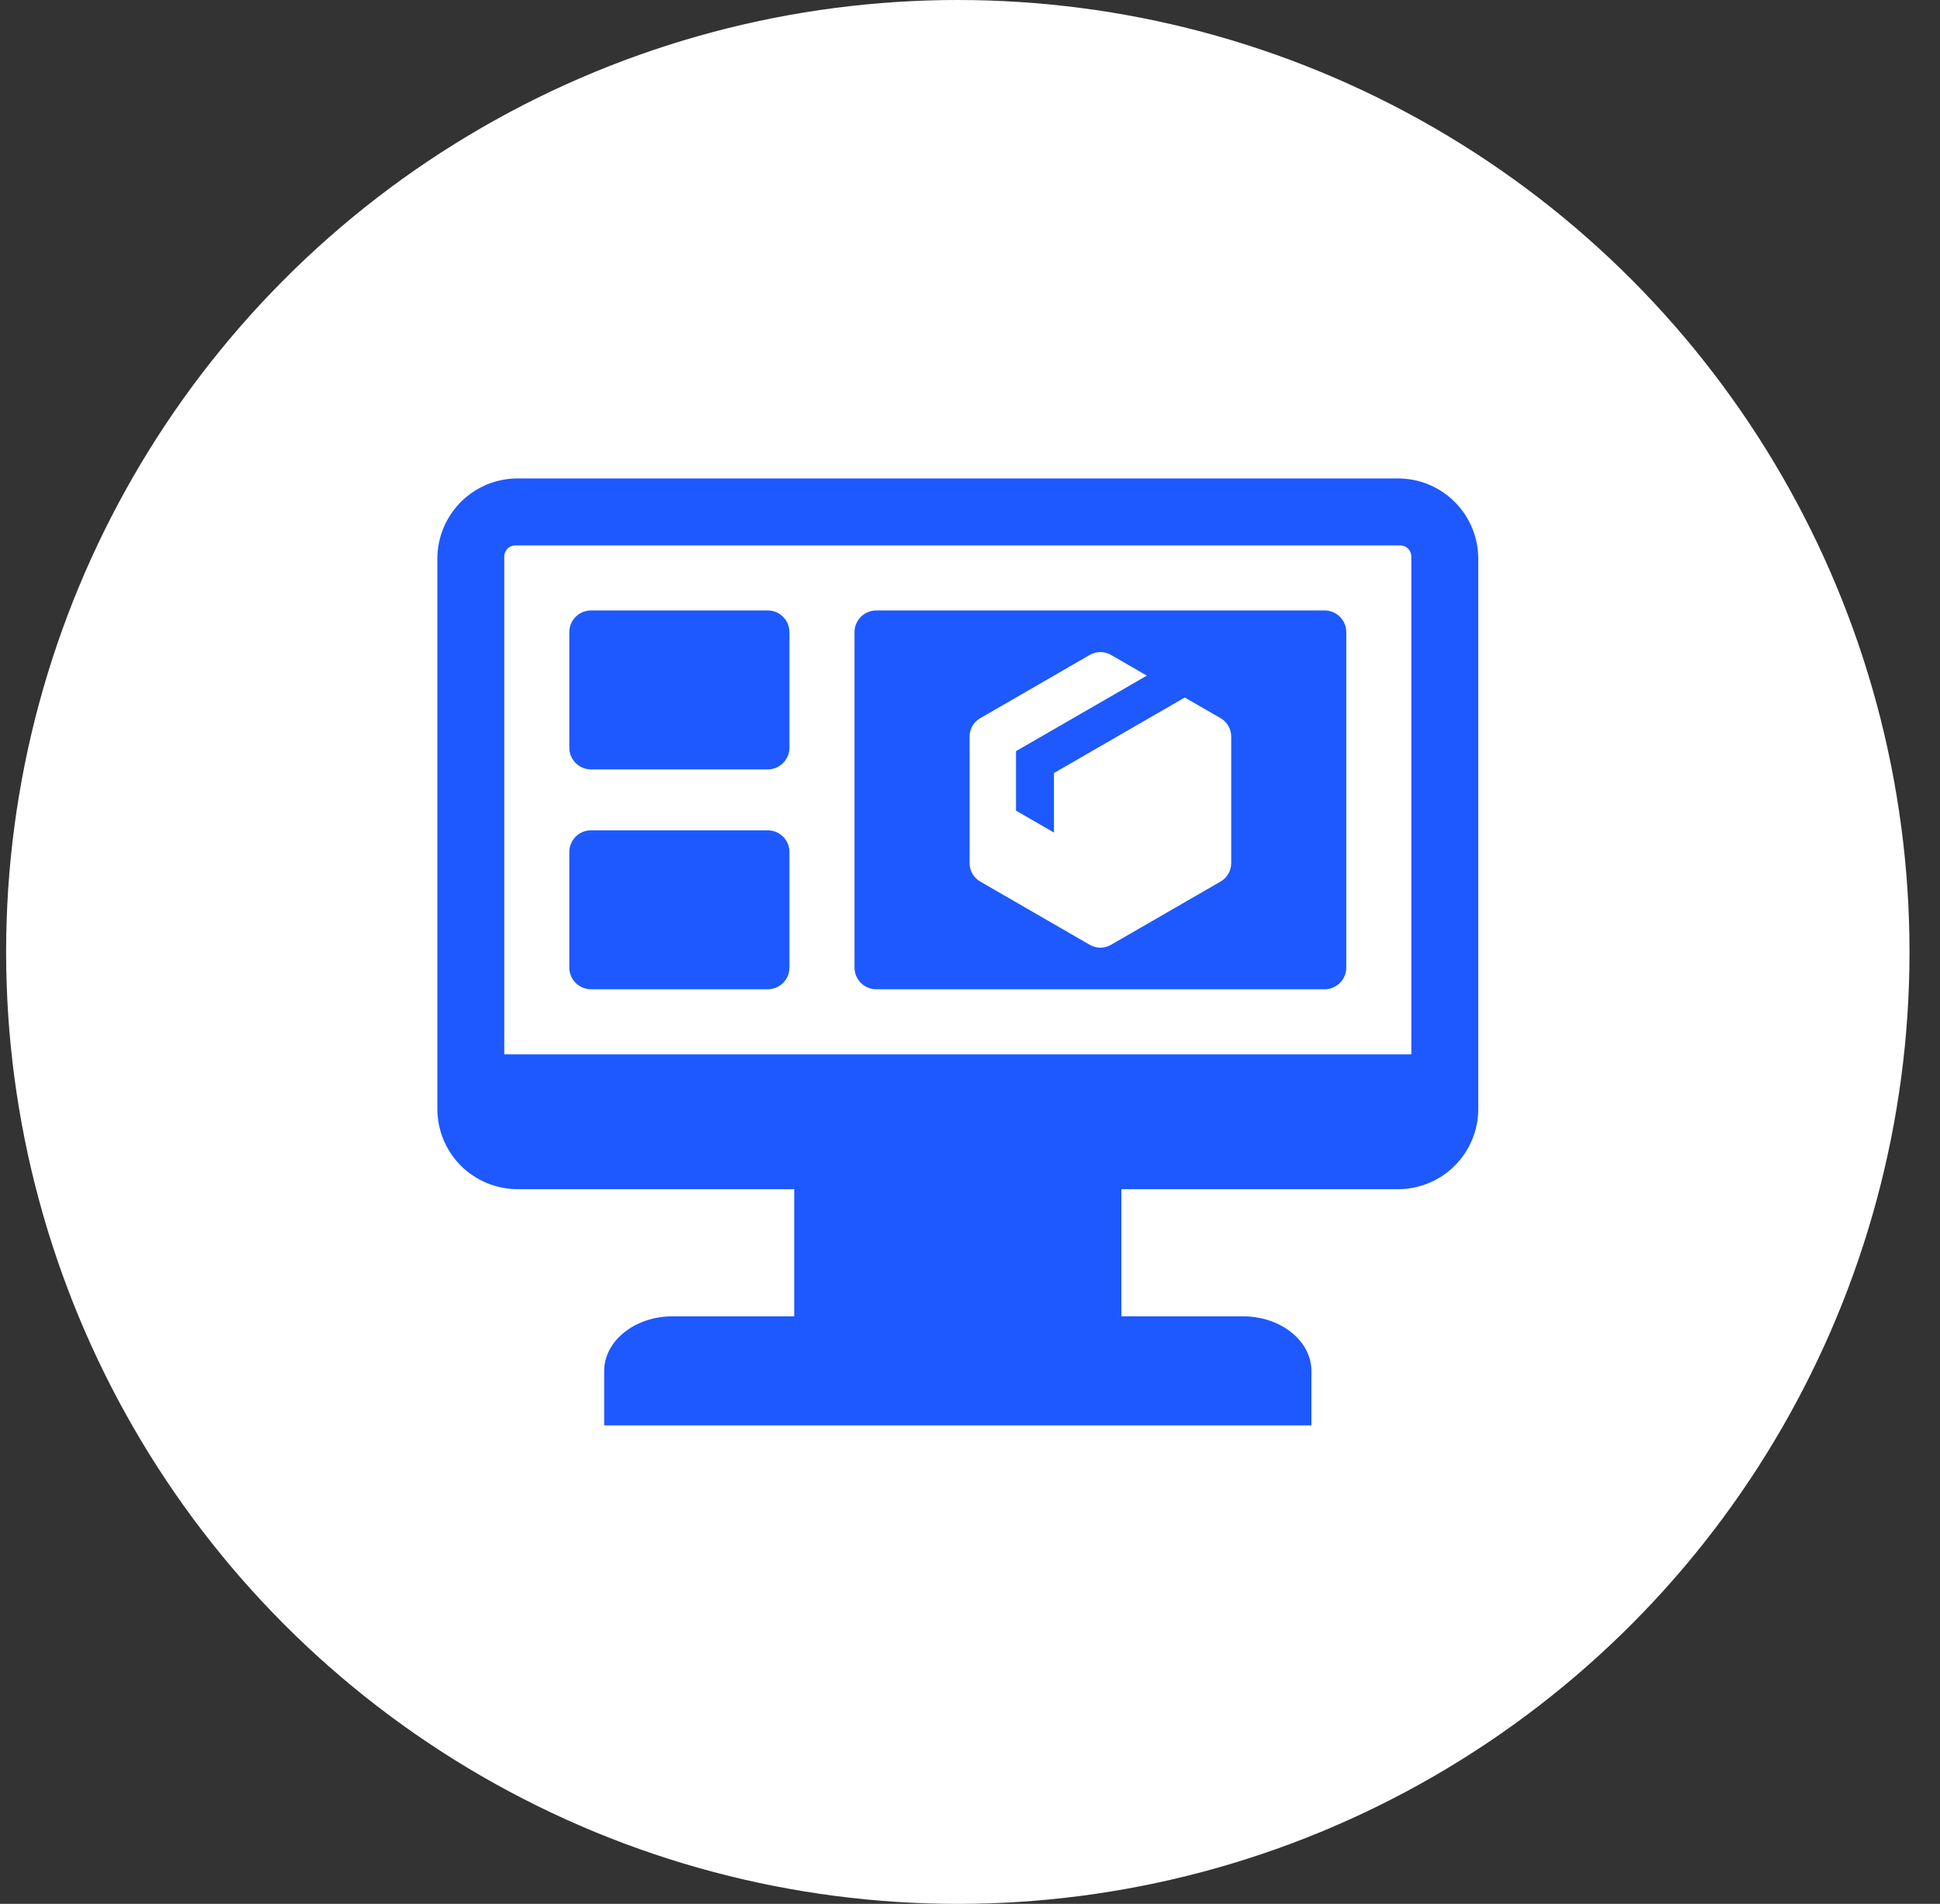
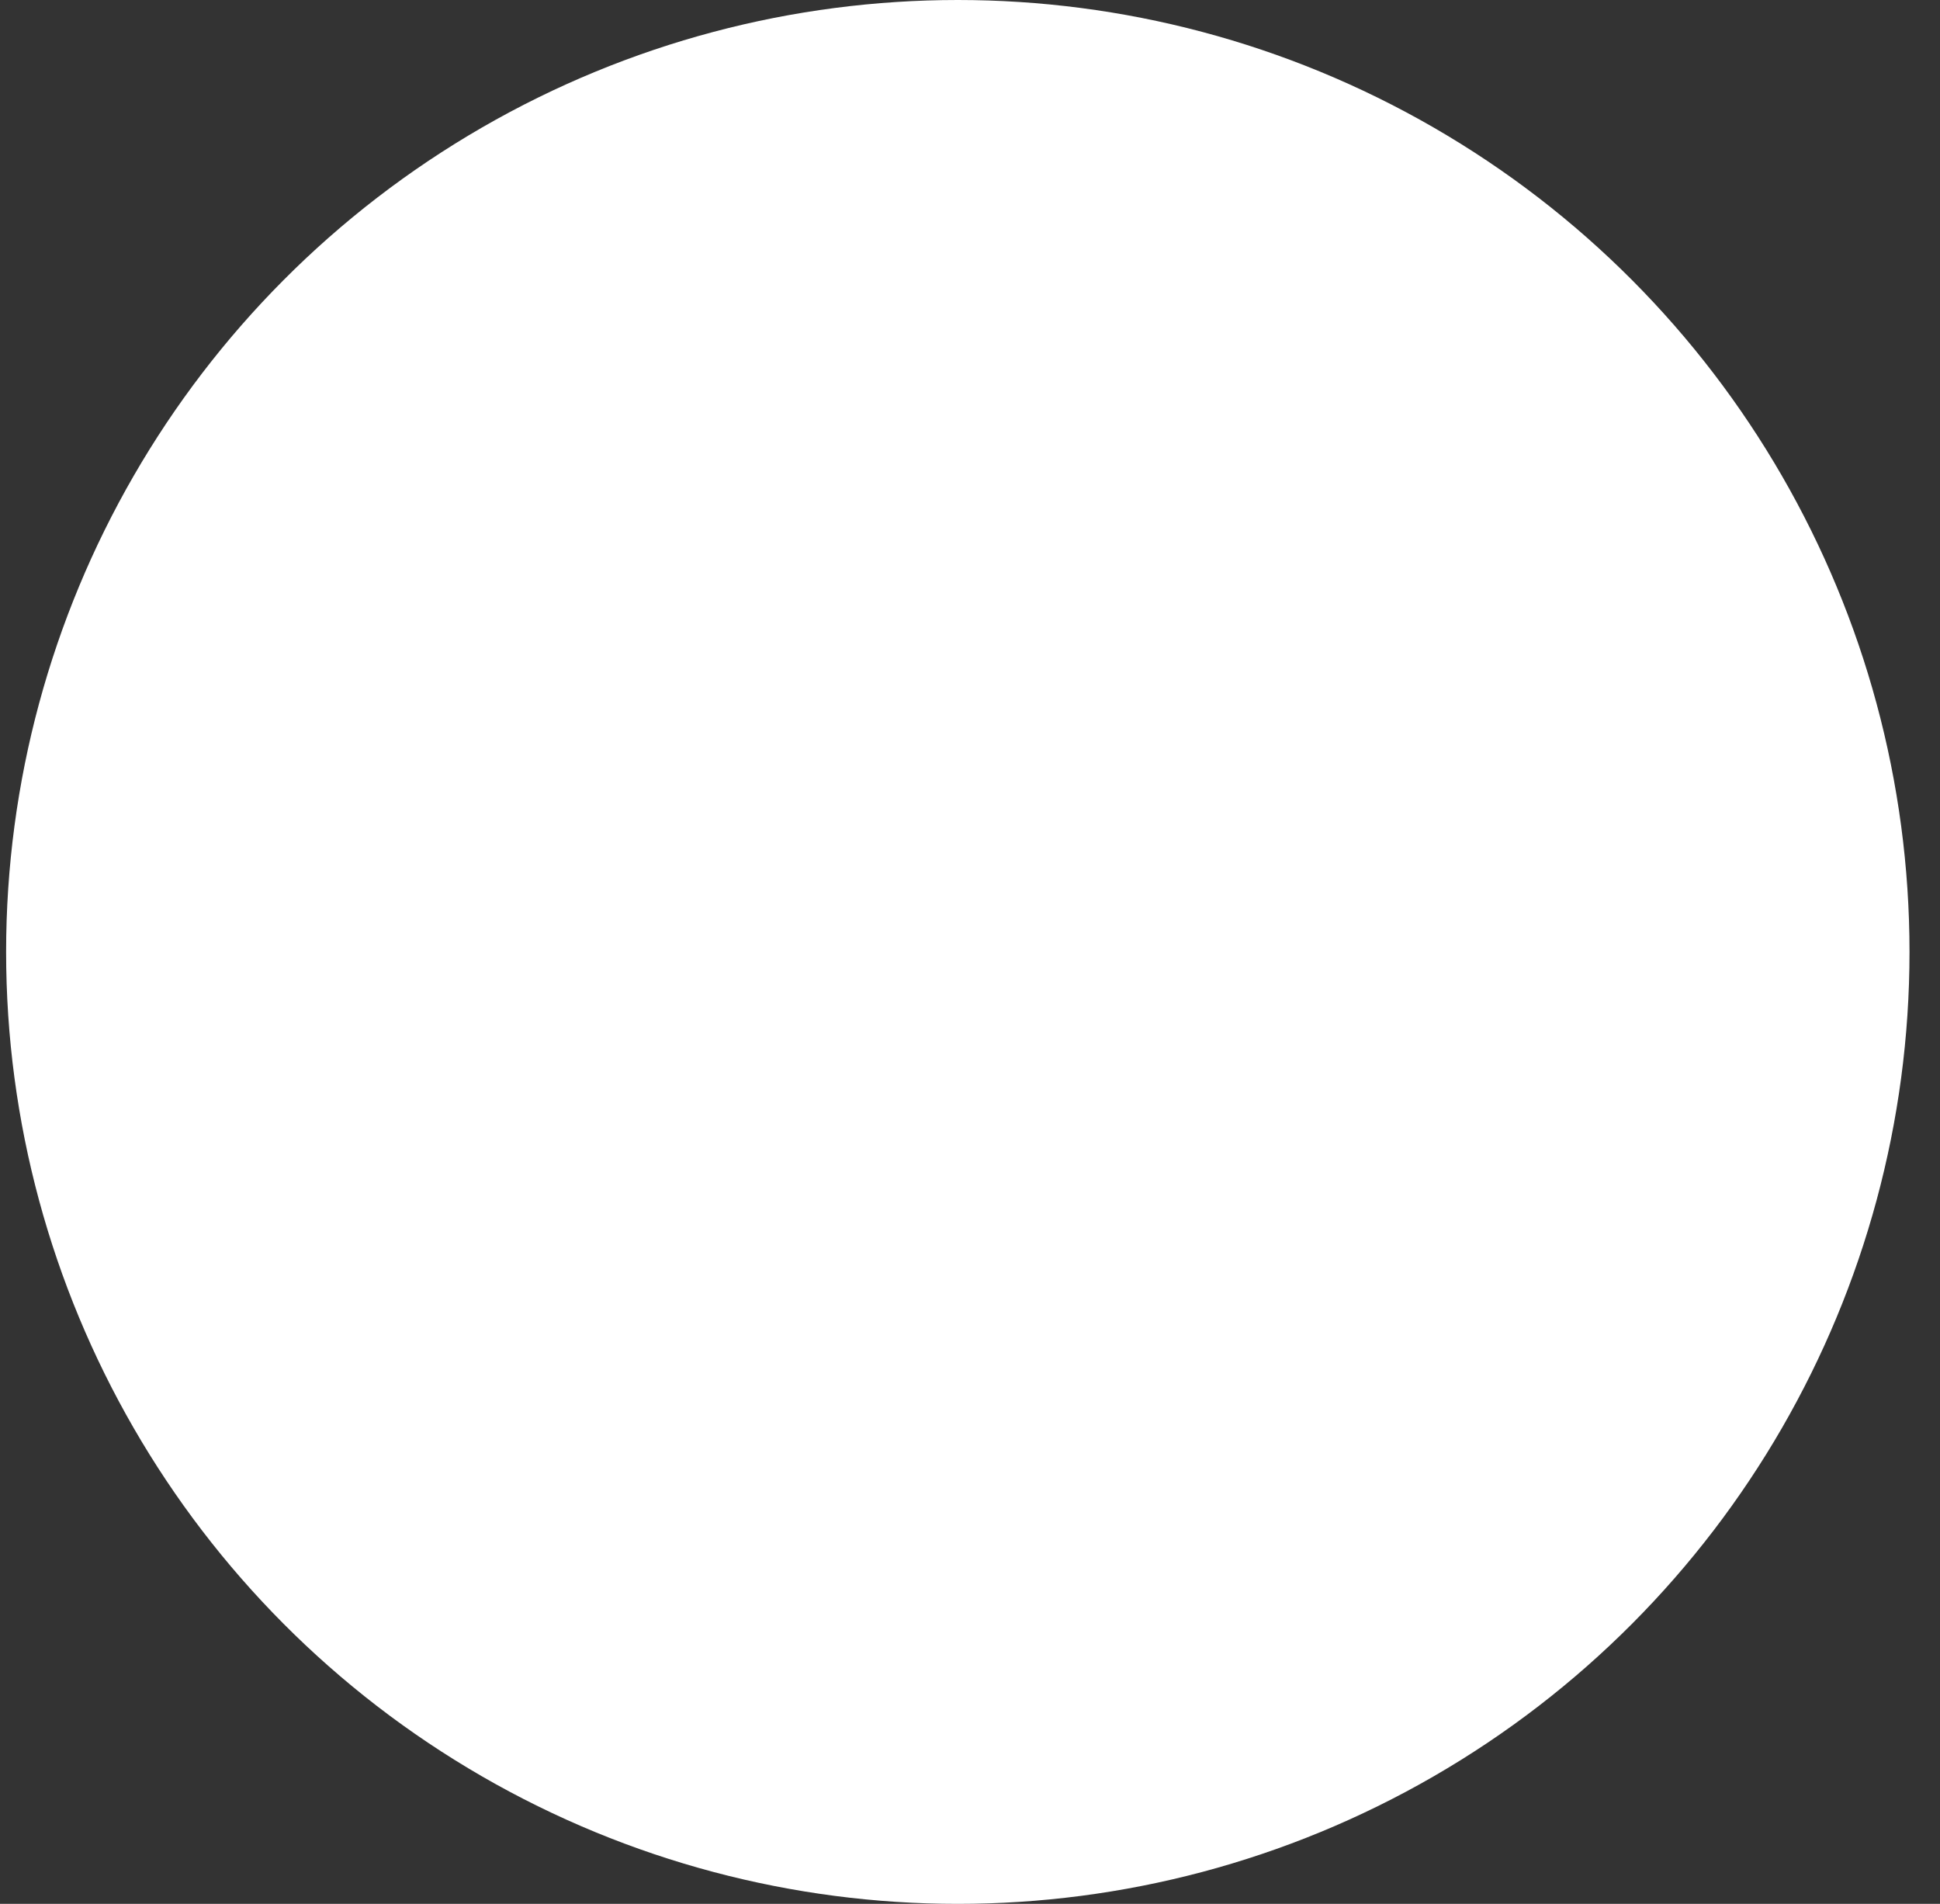
<svg xmlns="http://www.w3.org/2000/svg" width="53" height="52" viewBox="0 0 53 52" fill="none">
  <rect x="0" y="0" width="53" height="52" fill="#333333" stroke="none" />
  <circle cx="26.167" cy="26" r="26" fill="white" />
-   <path fill-rule="evenodd" clip-rule="evenodd" d="M21.567 17.266V20.423C21.567 20.58 21.505 20.73 21.393 20.841C21.282 20.952 21.132 21.015 20.975 21.015H16.146C15.989 21.015 15.838 20.952 15.727 20.841C15.616 20.73 15.554 20.58 15.553 20.423V17.266C15.554 17.109 15.616 16.958 15.727 16.847C15.838 16.736 15.989 16.673 16.146 16.673H20.975C21.132 16.673 21.282 16.736 21.393 16.847C21.505 16.958 21.567 17.109 21.567 17.266ZM21.567 23.27V26.427C21.567 26.584 21.505 26.735 21.393 26.846C21.282 26.957 21.132 27.02 20.975 27.02H16.146C15.989 27.02 15.838 26.957 15.727 26.846C15.616 26.735 15.554 26.584 15.553 26.427V23.27C15.554 23.113 15.616 22.963 15.727 22.852C15.838 22.741 15.989 22.678 16.146 22.678H20.975C21.132 22.678 21.282 22.741 21.393 22.852C21.505 22.963 21.567 23.113 21.567 23.27ZM36.188 16.673H23.937C23.78 16.674 23.63 16.736 23.518 16.847C23.407 16.958 23.345 17.109 23.345 17.266V26.427C23.345 26.584 23.407 26.735 23.518 26.846C23.63 26.957 23.78 27.02 23.937 27.02H36.188C36.344 27.02 36.495 26.957 36.606 26.846C36.717 26.735 36.78 26.584 36.78 26.427V17.266C36.78 17.109 36.717 16.958 36.606 16.847C36.495 16.736 36.344 16.674 36.188 16.673ZM33.636 23.568C33.637 23.672 33.611 23.775 33.558 23.865C33.506 23.955 33.431 24.03 33.34 24.081L30.358 25.802C30.269 25.855 30.166 25.884 30.062 25.884C29.958 25.884 29.856 25.855 29.766 25.802L26.785 24.081C26.694 24.03 26.618 23.955 26.566 23.865C26.514 23.775 26.487 23.672 26.489 23.568V20.126C26.487 20.021 26.514 19.919 26.566 19.828C26.618 19.738 26.694 19.663 26.785 19.613L29.766 17.891C29.856 17.838 29.958 17.81 30.062 17.81C30.166 17.81 30.269 17.838 30.358 17.891L31.331 18.453L27.757 20.516V22.141L28.794 22.739V21.114L32.367 19.051L33.34 19.612C33.431 19.663 33.506 19.738 33.558 19.828C33.611 19.918 33.637 20.021 33.636 20.125V23.568ZM38.199 13.068H14.134C13.555 13.069 13 13.3 12.59 13.71C12.181 14.12 11.95 14.675 11.948 15.254V30.294C11.95 30.873 12.181 31.428 12.59 31.838C13 32.247 13.555 32.478 14.134 32.48H21.698V35.953H18.37C17.345 35.953 16.506 36.623 16.506 37.443V38.932H35.827V37.443C35.827 36.623 34.988 35.953 33.963 35.953H30.635V32.48H38.199C38.779 32.478 39.334 32.247 39.743 31.838C40.153 31.428 40.384 30.873 40.385 30.294V15.254C40.384 14.675 40.153 14.12 39.743 13.71C39.334 13.3 38.779 13.069 38.199 13.068ZM38.557 28.797H13.776V15.199C13.776 15.119 13.808 15.042 13.865 14.985C13.922 14.928 13.999 14.896 14.079 14.896H38.254C38.334 14.896 38.411 14.928 38.468 14.985C38.525 15.042 38.557 15.119 38.557 15.199V28.797Z" fill="#1D59FF" />
</svg>